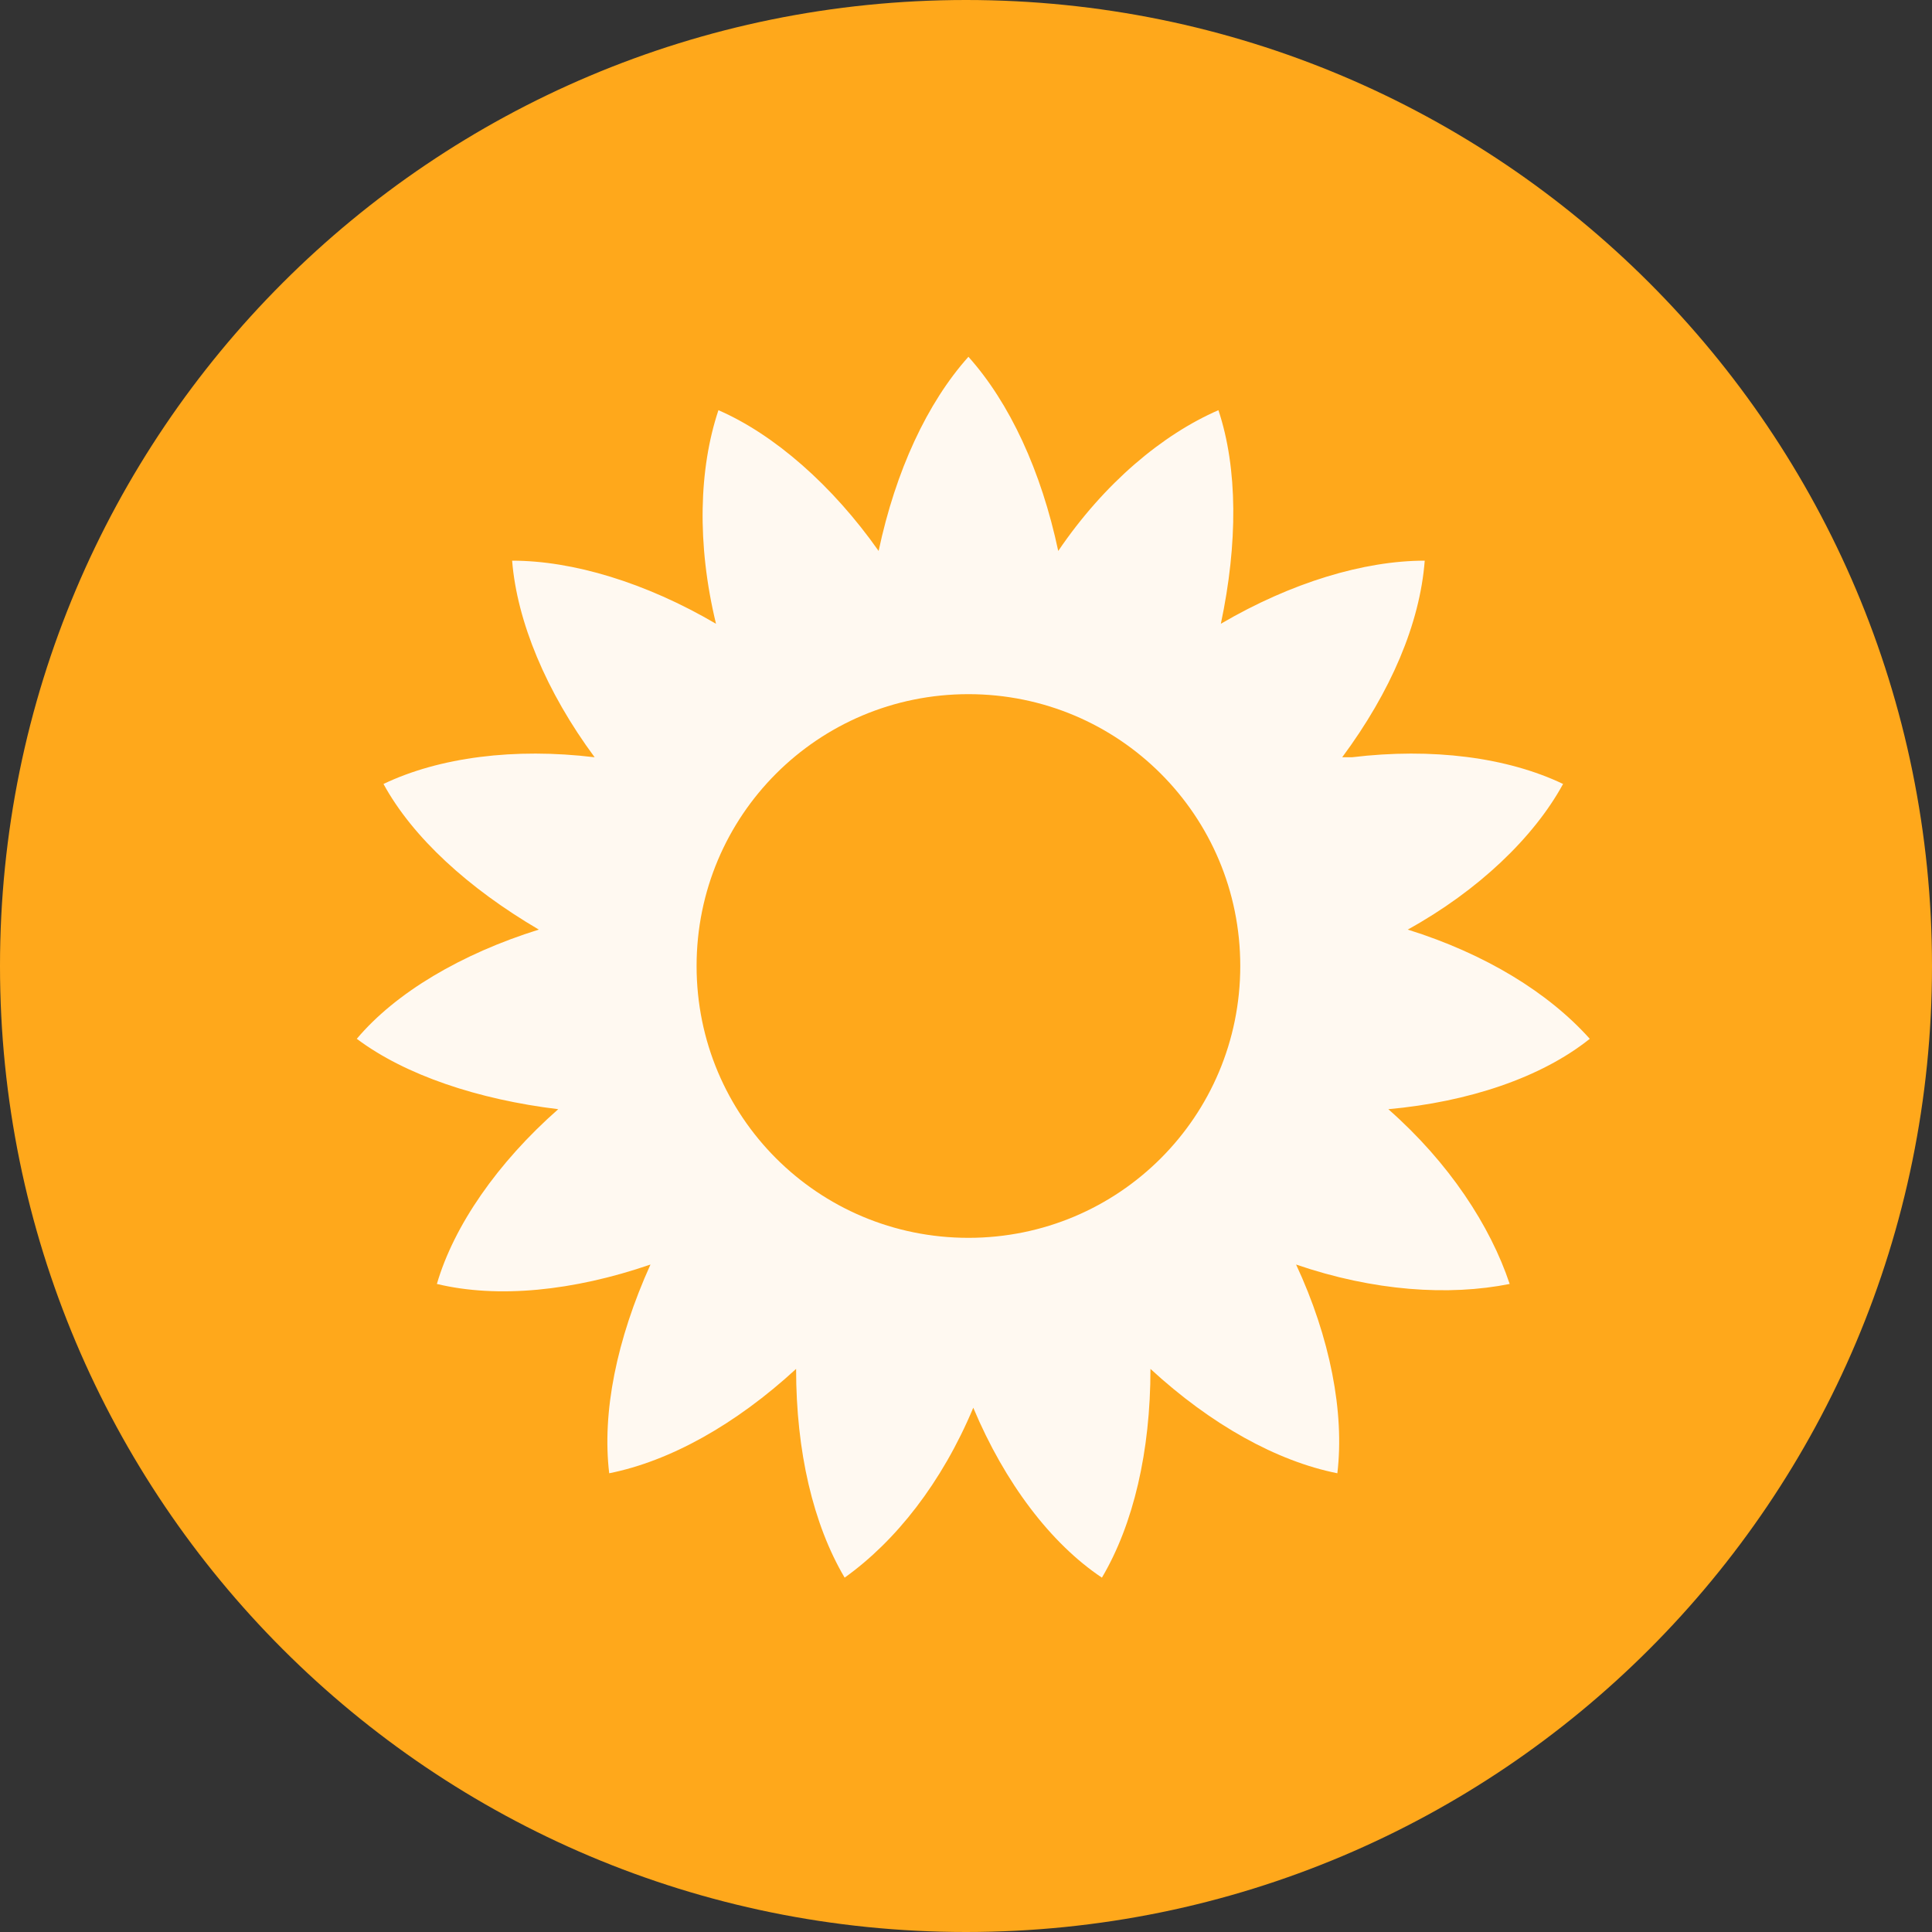
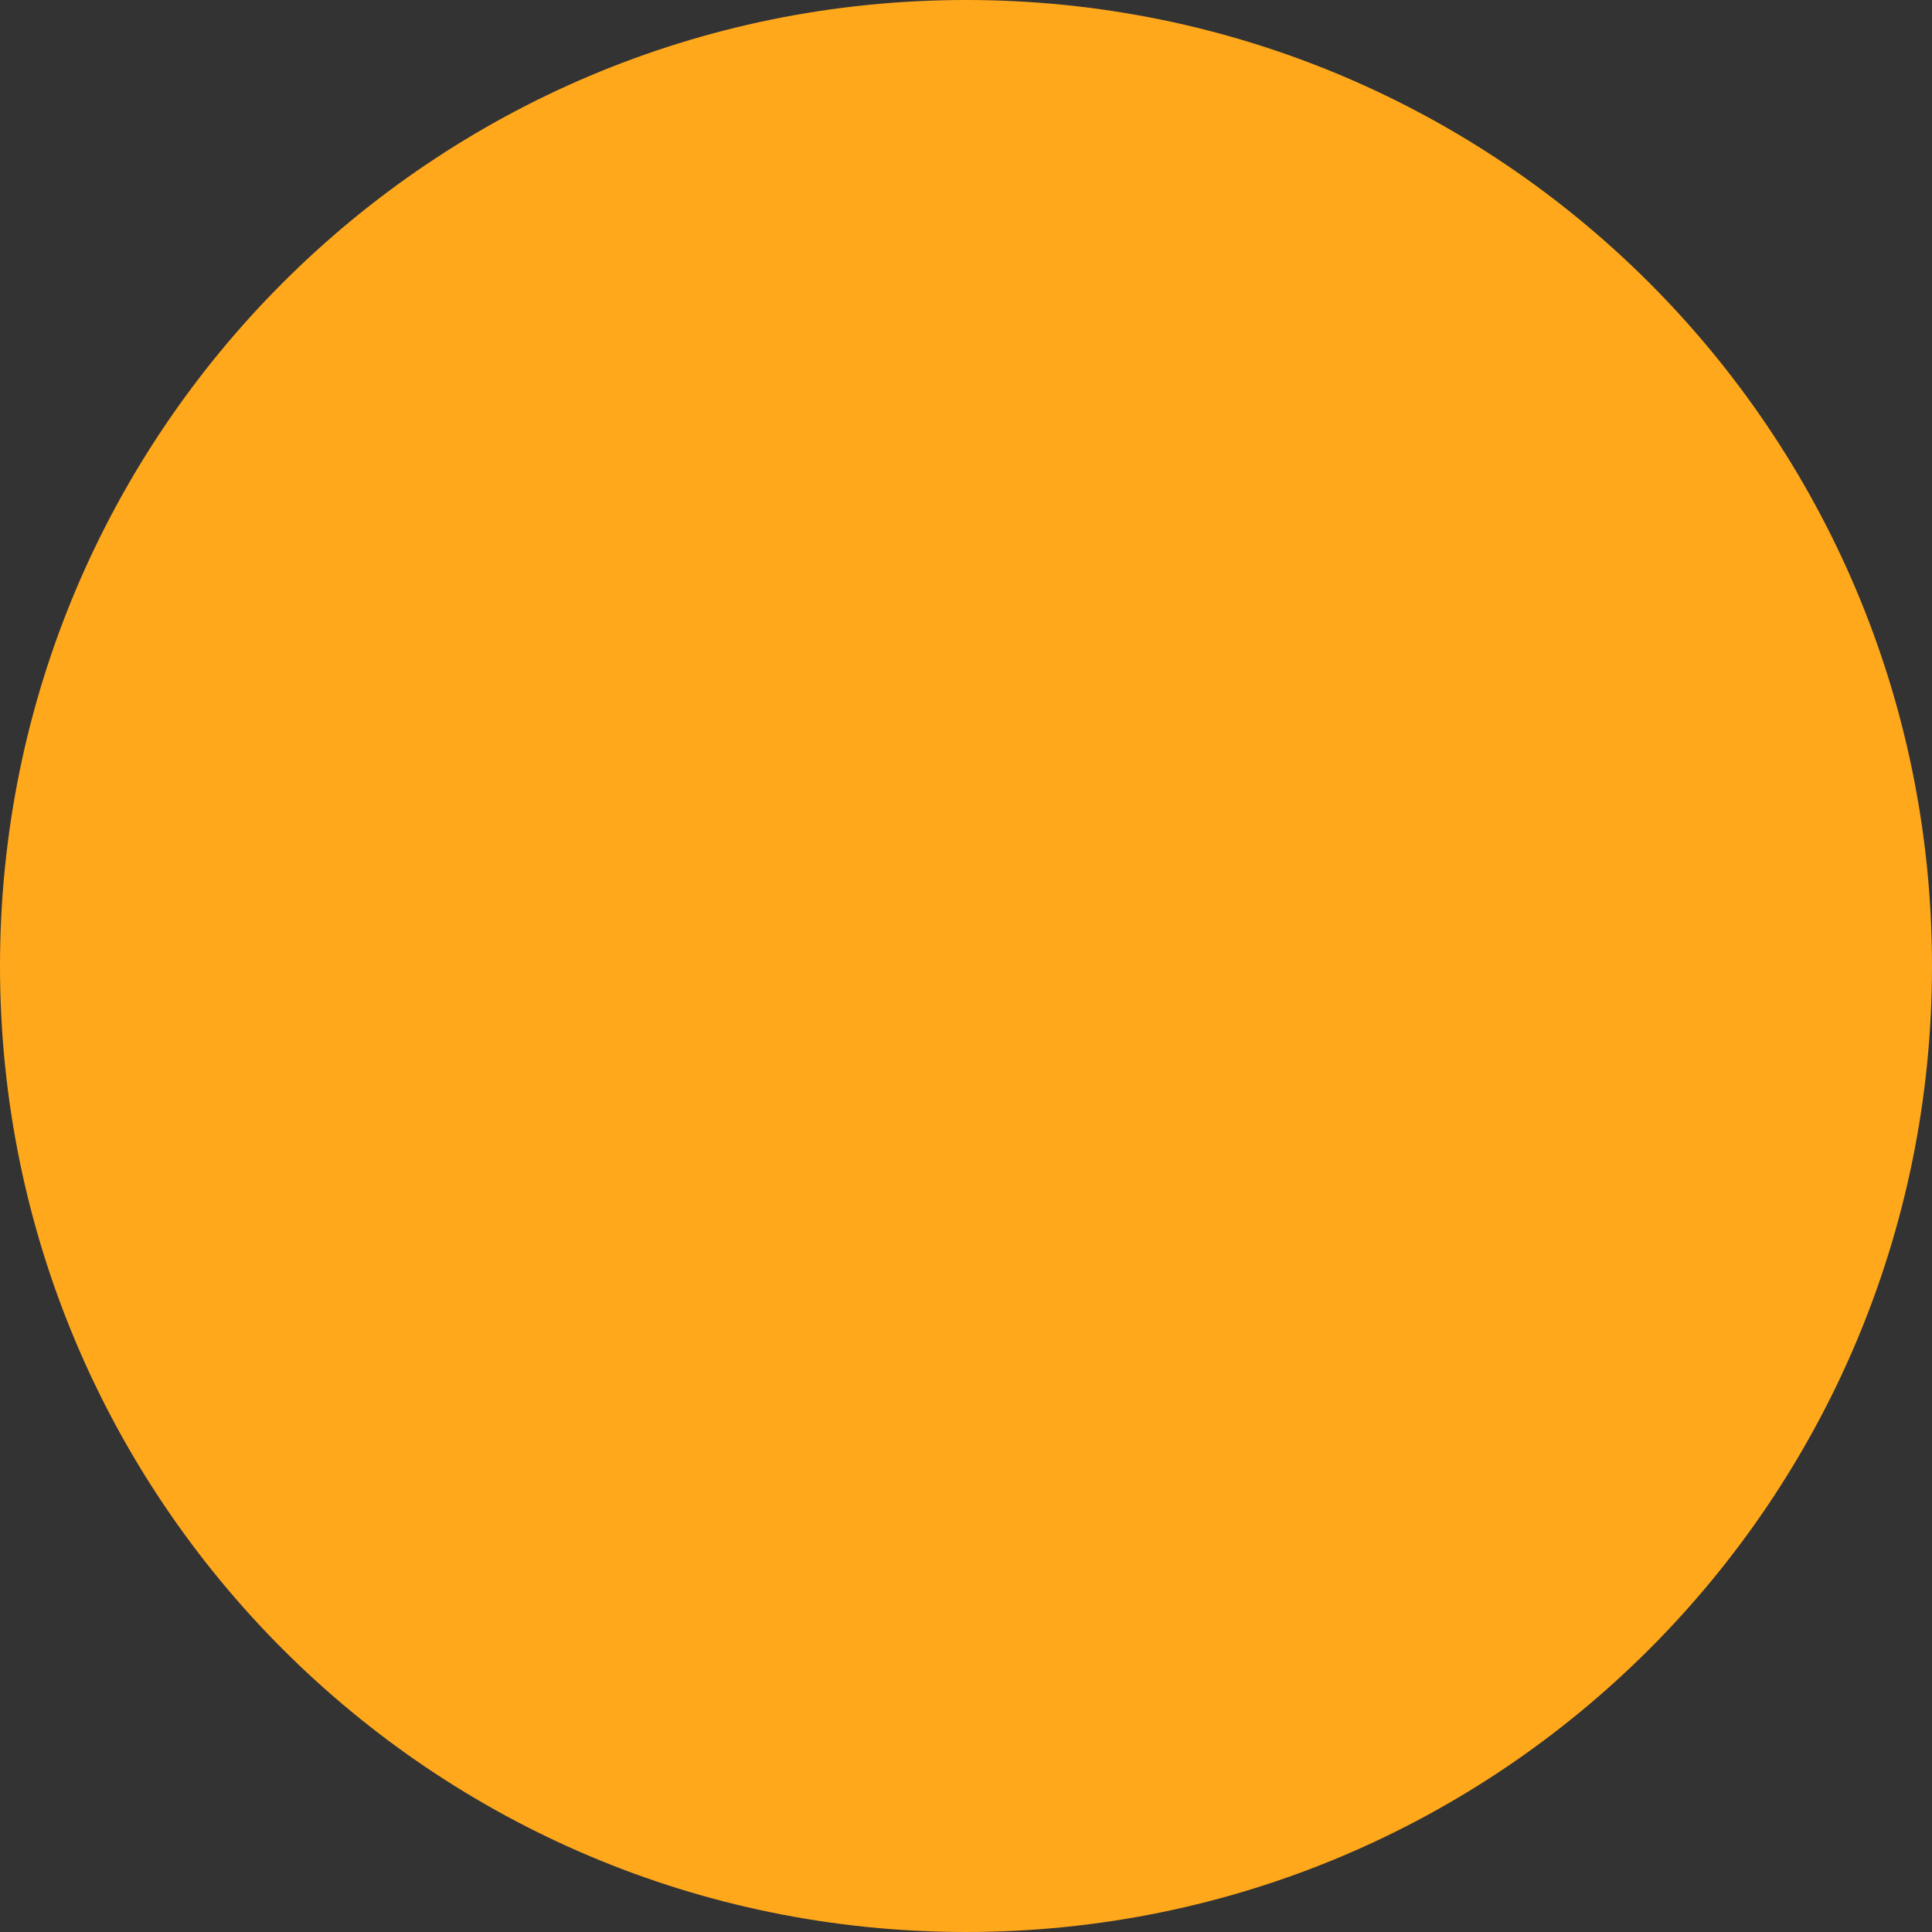
<svg xmlns="http://www.w3.org/2000/svg" id="Layer_2" version="1.1" viewBox="0 0 79.6 79.6">
  <rect x="0" y="0" width="79.6" height="79.6" fill="#333333" stroke="none" />
  <defs>
    <style>
      .st0 {
        fill: #fff9f1;
      }

      .st1 {
        fill: #ffa81b;
      }
    </style>
  </defs>
  <g id="Layer_1">
    <g>
      <path class="st1" d="M39.8,79.6c22,0,39.8-17.8,39.8-39.8S61.8,0,39.8,0,0,17.8,0,39.8s17.8,39.8,39.8,39.8" />
-       <path class="st0" d="M51.1,39.8c0,6.2-5,11.2-11.2,11.2s-11.2-5-11.2-11.2,5-11.2,11.2-11.2,11.2,5,11.2,11.2M55.3,31.2c2-2.7,3.2-5.5,3.4-8.1-2.5,0-5.5.9-8.4,2.6.7-3.3.7-6.4-.1-8.8-2.3,1-4.7,3-6.6,5.8-.7-3.3-2-6.1-3.7-8-1.7,1.9-3,4.7-3.7,8-1.9-2.7-4.3-4.8-6.6-5.8-.8,2.4-.9,5.5-.1,8.8-2.9-1.7-5.9-2.6-8.4-2.6.2,2.5,1.4,5.4,3.4,8.1-3.3-.4-6.4,0-8.7,1.1,1.2,2.2,3.5,4.3,6.4,6-3.2,1-5.9,2.6-7.5,4.5,2,1.5,5,2.5,8.3,2.9-2.5,2.2-4.3,4.8-5,7.2,2.5.6,5.6.3,8.8-.8-1.4,3.1-2,6.1-1.7,8.6,2.5-.5,5.2-2,7.7-4.3,0,3.4.7,6.4,2,8.6,2.1-1.5,4-3.9,5.3-7,1.3,3.1,3.2,5.6,5.3,7,1.3-2.2,2-5.2,2-8.6,2.5,2.3,5.2,3.8,7.7,4.3.3-2.5-.3-5.6-1.7-8.6,3.2,1.1,6.3,1.3,8.8.8-.8-2.4-2.5-5-5-7.2,3.3-.3,6.3-1.3,8.3-2.9-1.7-1.9-4.3-3.5-7.5-4.5,2.9-1.6,5.2-3.8,6.4-6-2.3-1.1-5.4-1.5-8.7-1.1" />
    </g>
  </g>
</svg>